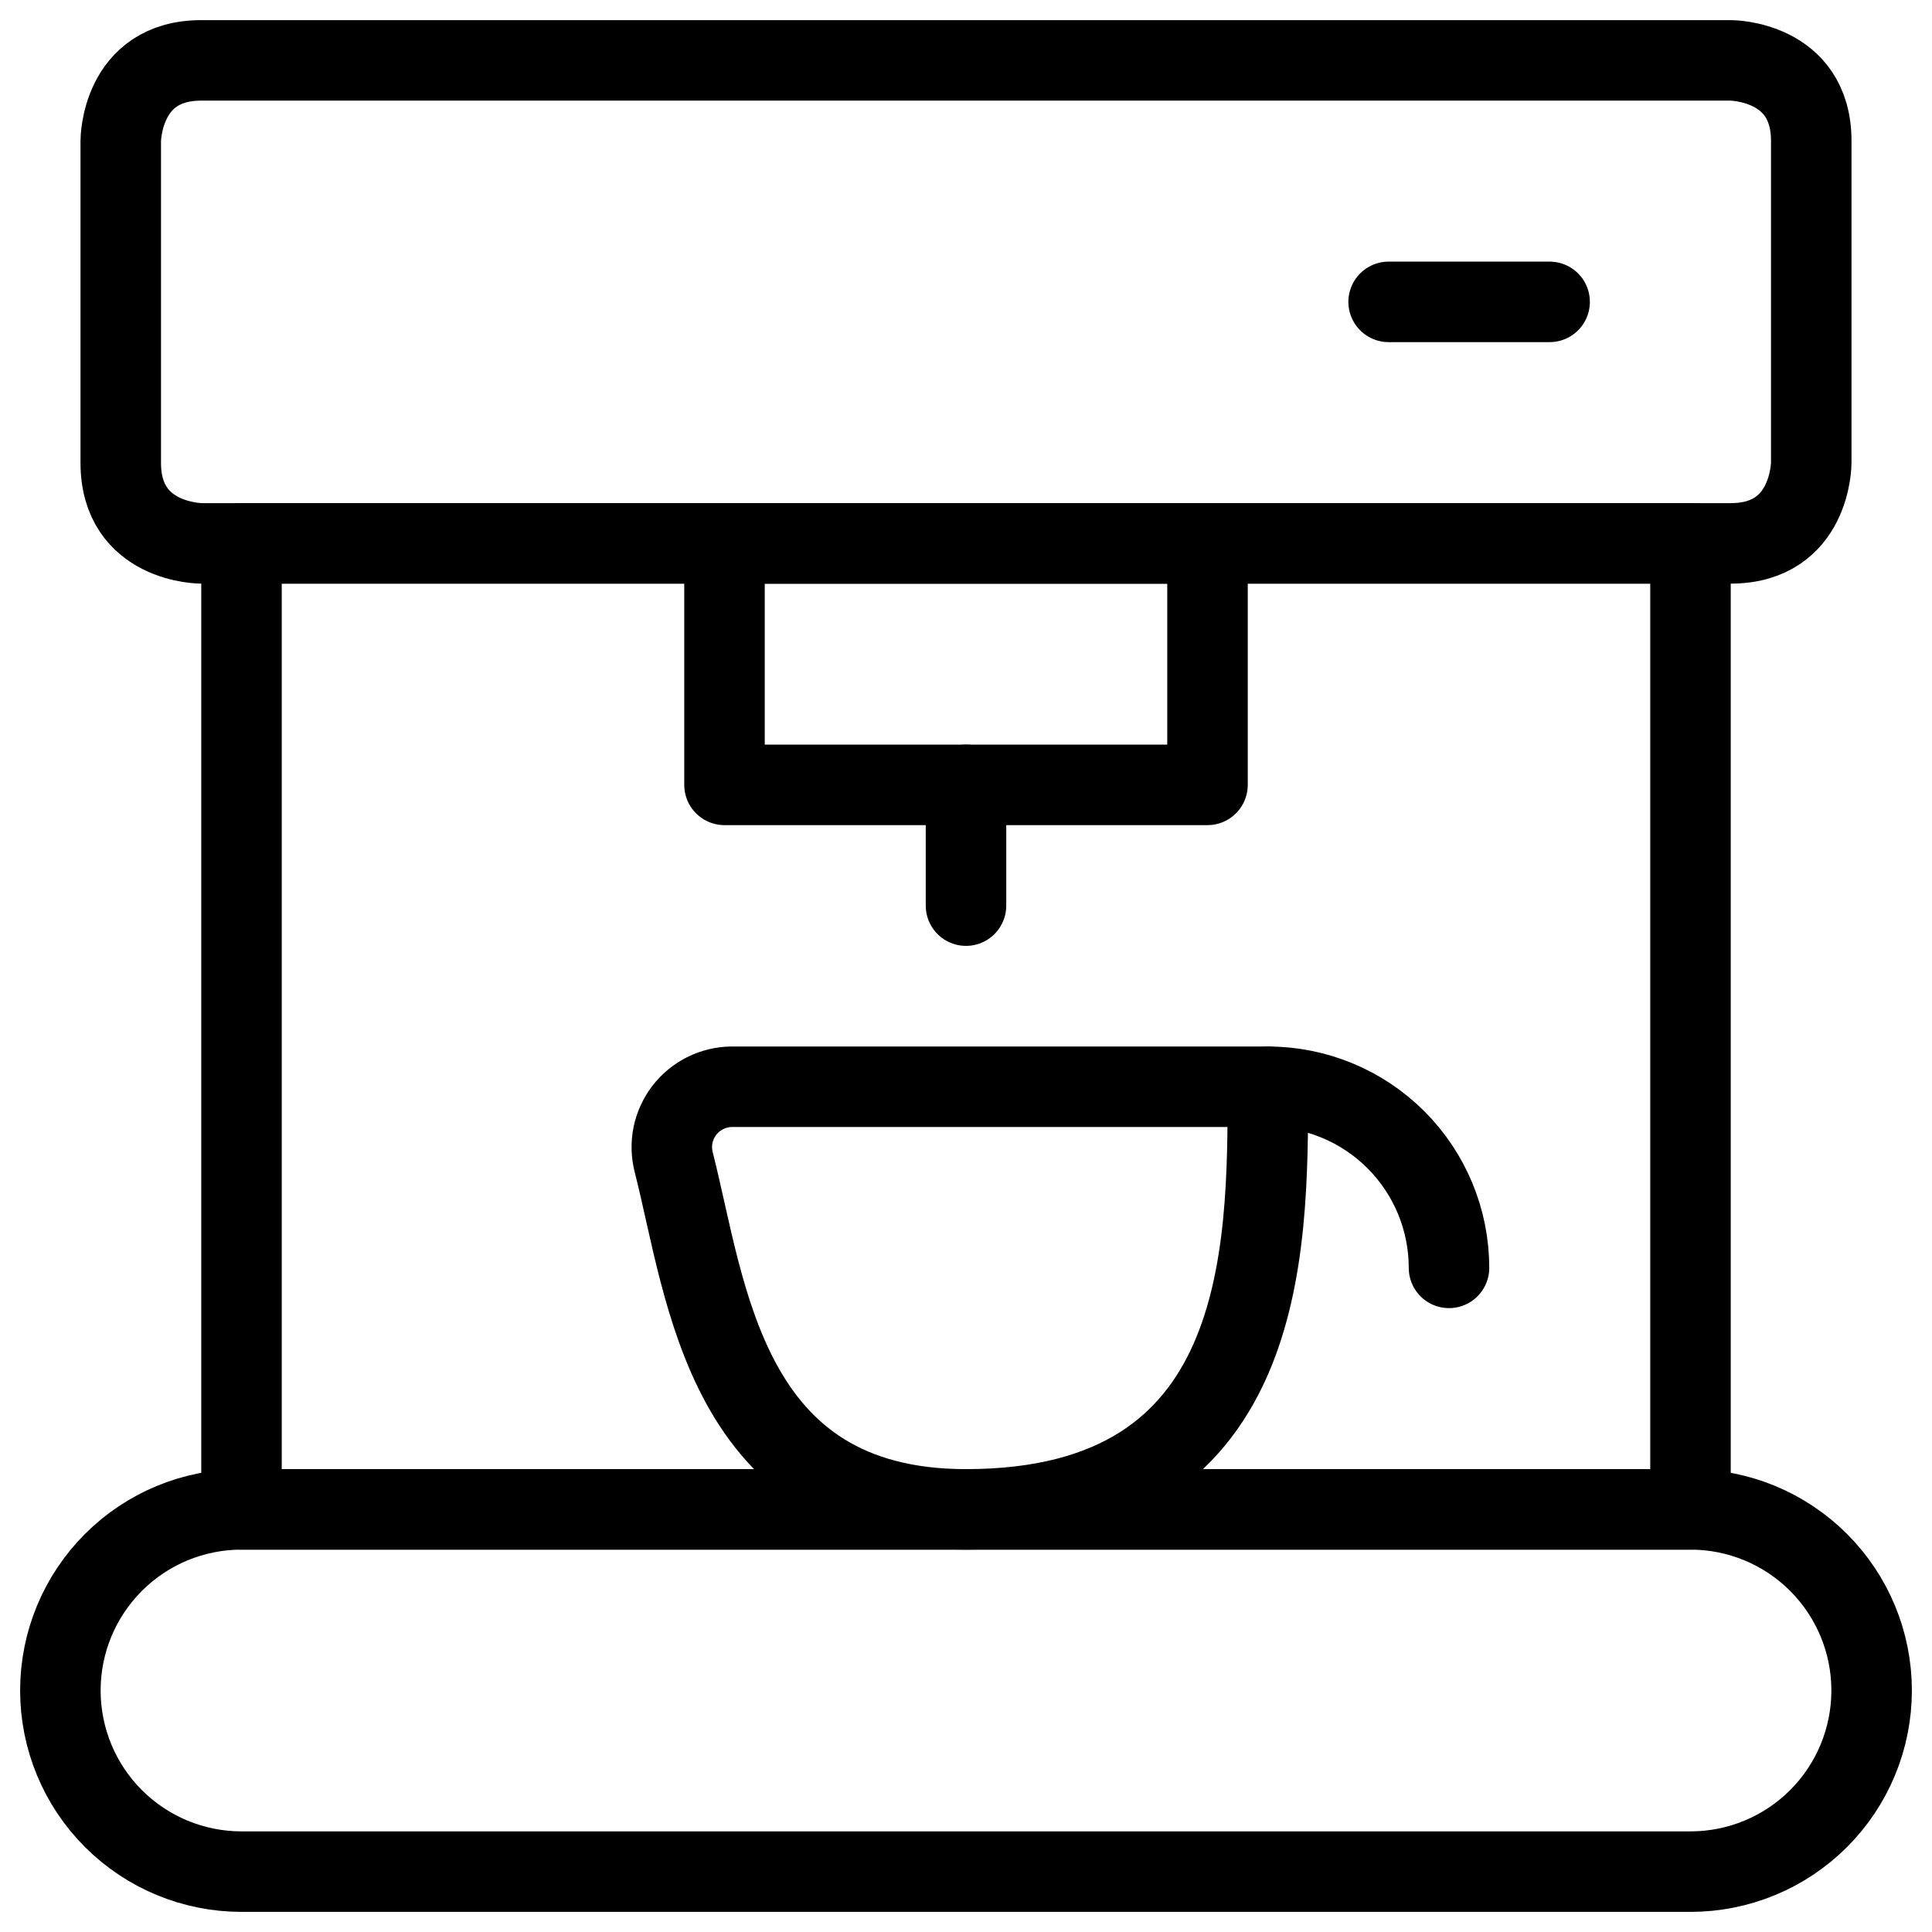
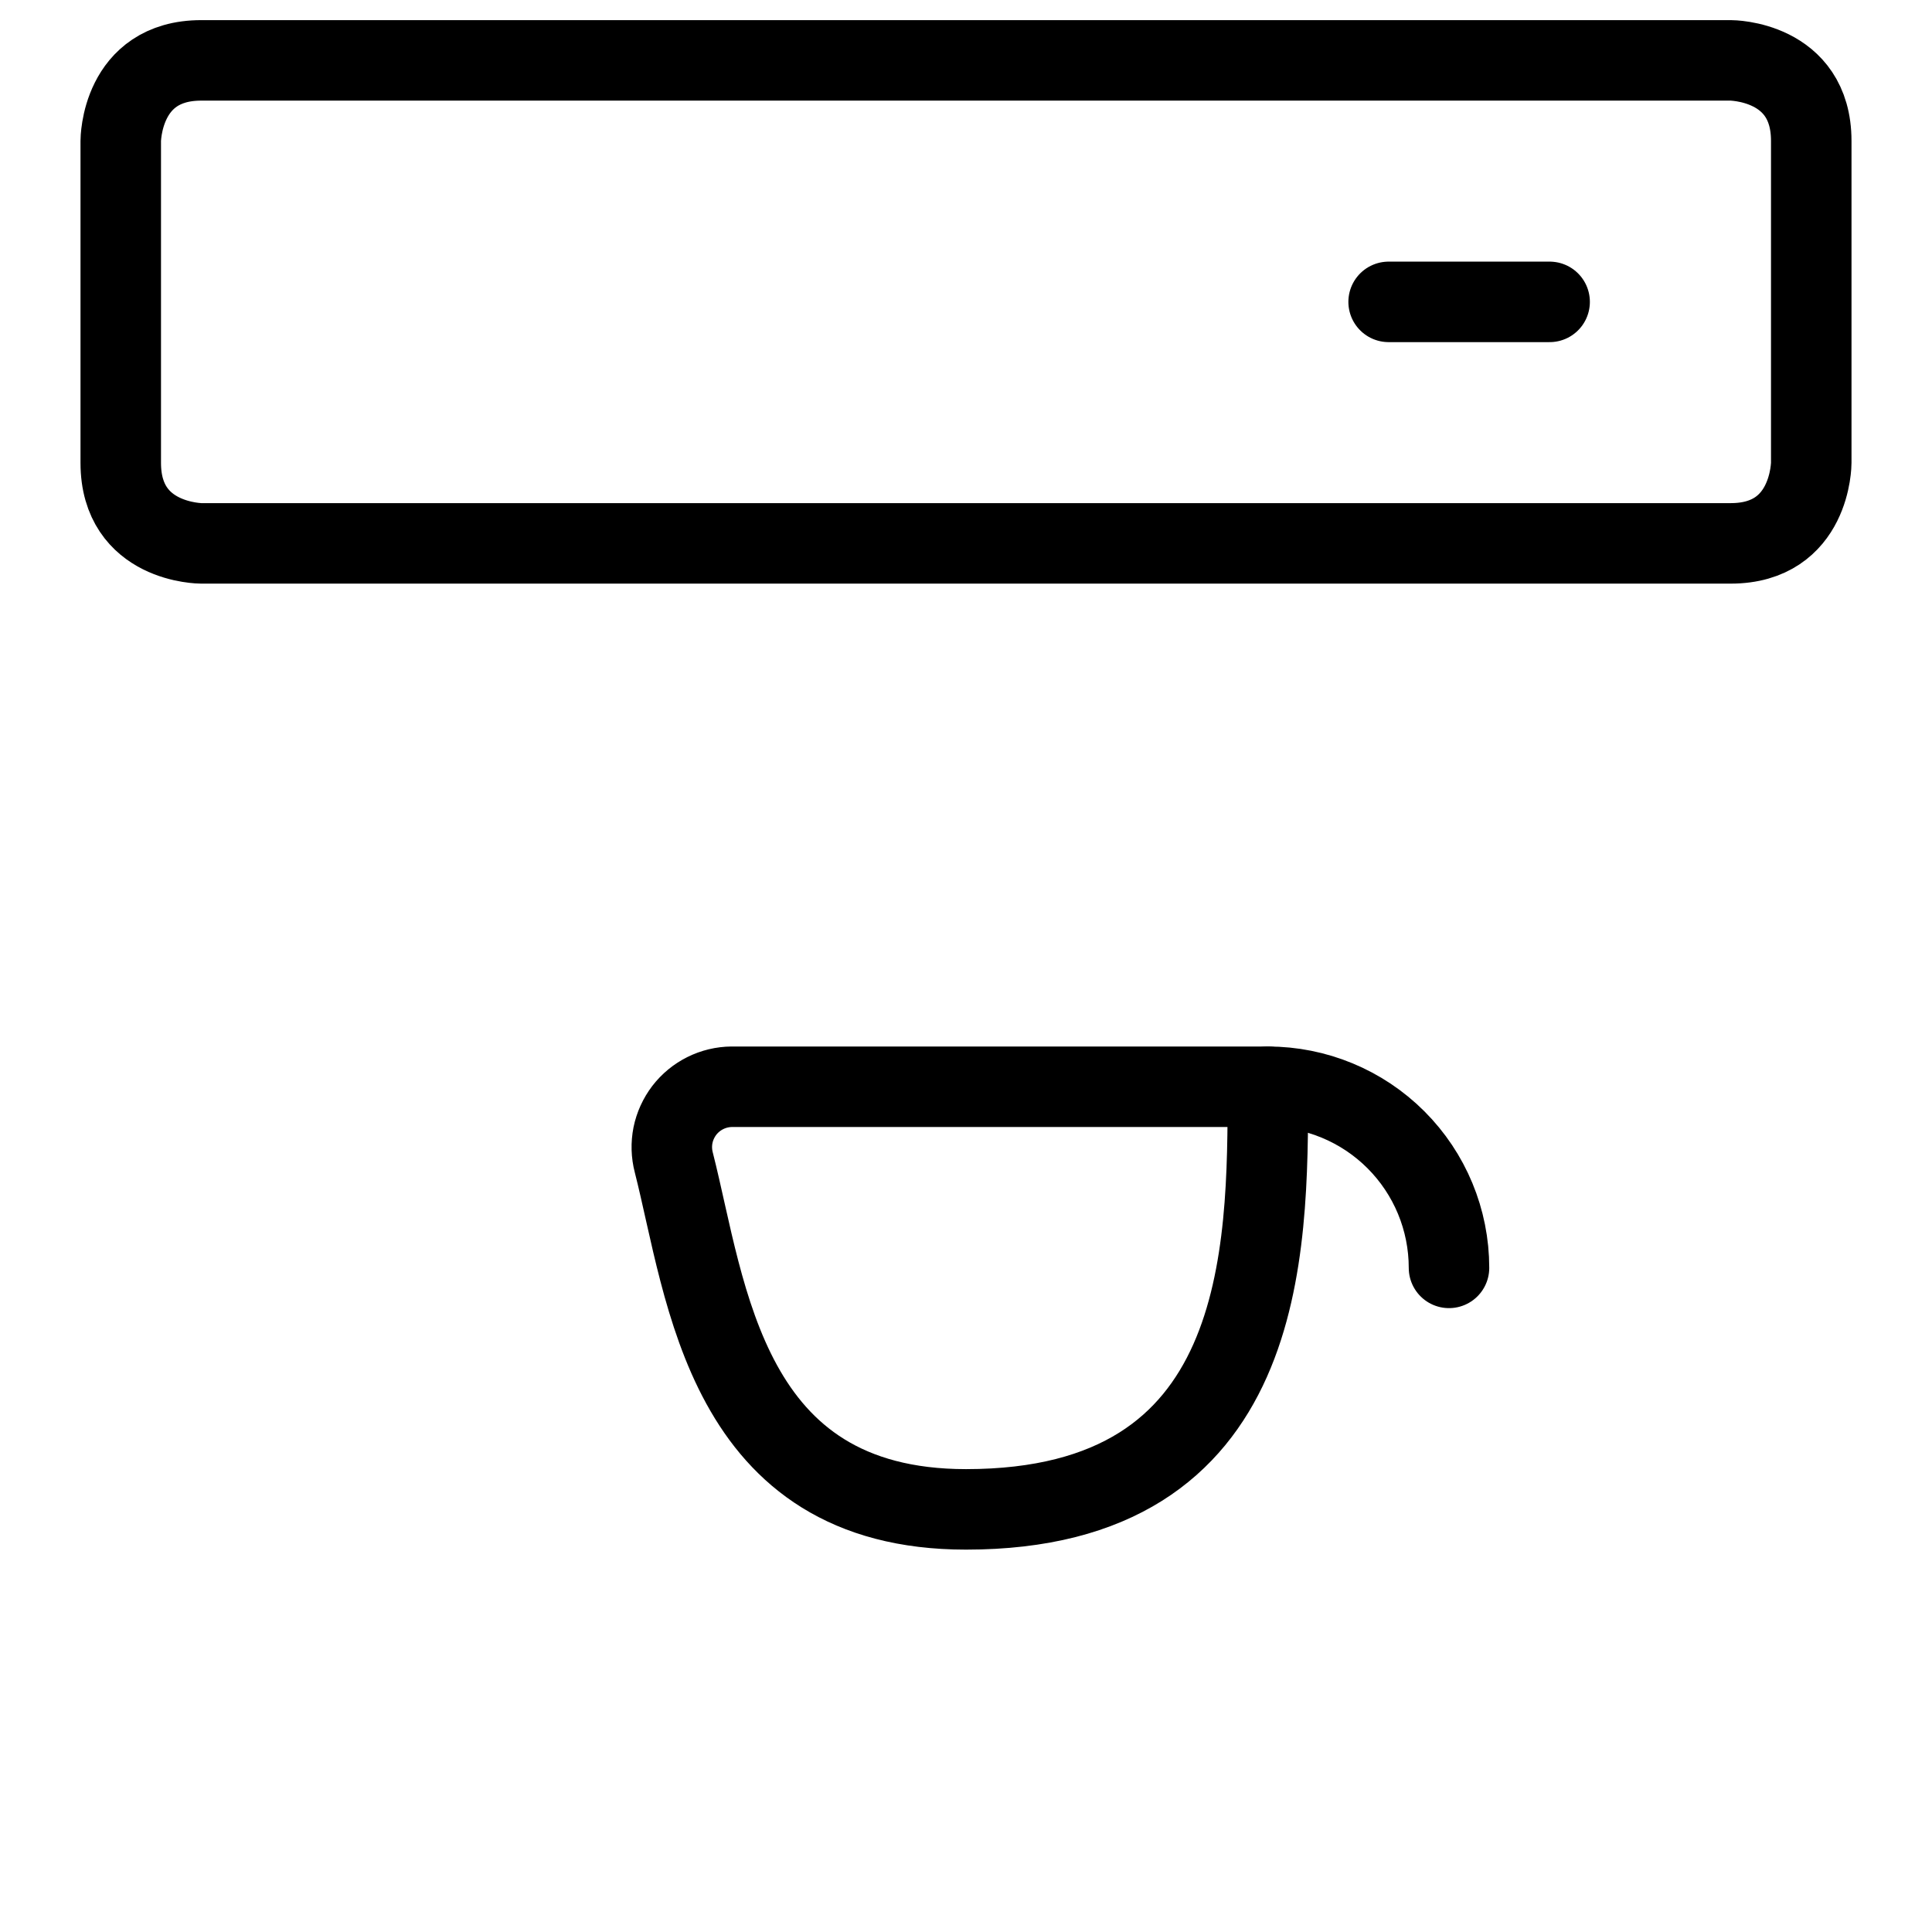
<svg xmlns="http://www.w3.org/2000/svg" width="24" height="24" viewBox="0 0 24 24" fill="none">
  <g clip-path="url(#clip0_3862_149113)">
-     <path d="M23.25 21C23.25 20.403 23.013 19.831 22.591 19.409C22.169 18.987 21.597 18.75 21 18.75H3C2.403 18.75 1.831 18.987 1.409 19.409C0.987 19.831 0.75 20.403 0.75 21C0.75 21.597 0.987 22.169 1.409 22.591C1.831 23.013 2.403 23.25 3 23.25H21C21.597 23.25 22.169 23.013 22.591 22.591C23.013 22.169 23.25 21.597 23.25 21Z" stroke="black" stroke-linecap="round" stroke-linejoin="round" />
-     <path d="M21 18.75H3V6.75H12H21V18.75Z" stroke="black" stroke-linecap="round" stroke-linejoin="round" />
-     <path d="M12 9.75V11.25" stroke="black" stroke-linecap="round" stroke-linejoin="round" />
    <path d="M15.75 13.5C15.75 15.57 15.75 18.75 12 18.75C9 18.75 8.78 16.05 8.37 14.44C8.341 14.329 8.338 14.214 8.36 14.102C8.383 13.99 8.431 13.885 8.5 13.794C8.57 13.703 8.659 13.63 8.761 13.579C8.863 13.528 8.976 13.501 9.09 13.5H15.75Z" stroke="black" stroke-linecap="round" stroke-linejoin="round" />
    <path d="M15.75 13.5C16.347 13.5 16.919 13.737 17.341 14.159C17.763 14.581 18 15.153 18 15.75" stroke="black" stroke-linecap="round" stroke-linejoin="round" />
    <path d="M2.5 0.75H21.5C21.5 0.75 22.5 0.75 22.5 1.75V5.75C22.5 5.75 22.5 6.75 21.5 6.75H2.5C2.5 6.75 1.5 6.75 1.5 5.75V1.75C1.5 1.75 1.5 0.75 2.5 0.75Z" stroke="black" stroke-linecap="round" stroke-linejoin="round" />
-     <path d="M9 6.75H15V9.75H9V6.75Z" stroke="black" stroke-linecap="round" stroke-linejoin="round" />
    <path d="M19.25 3.75H17.25" stroke="black" stroke-linecap="round" stroke-linejoin="round" />
  </g>
  <defs>
    <clipPath id="clip0_3862_149113">
      <rect width="24" height="24" fill="white" />
    </clipPath>
  </defs>
</svg>